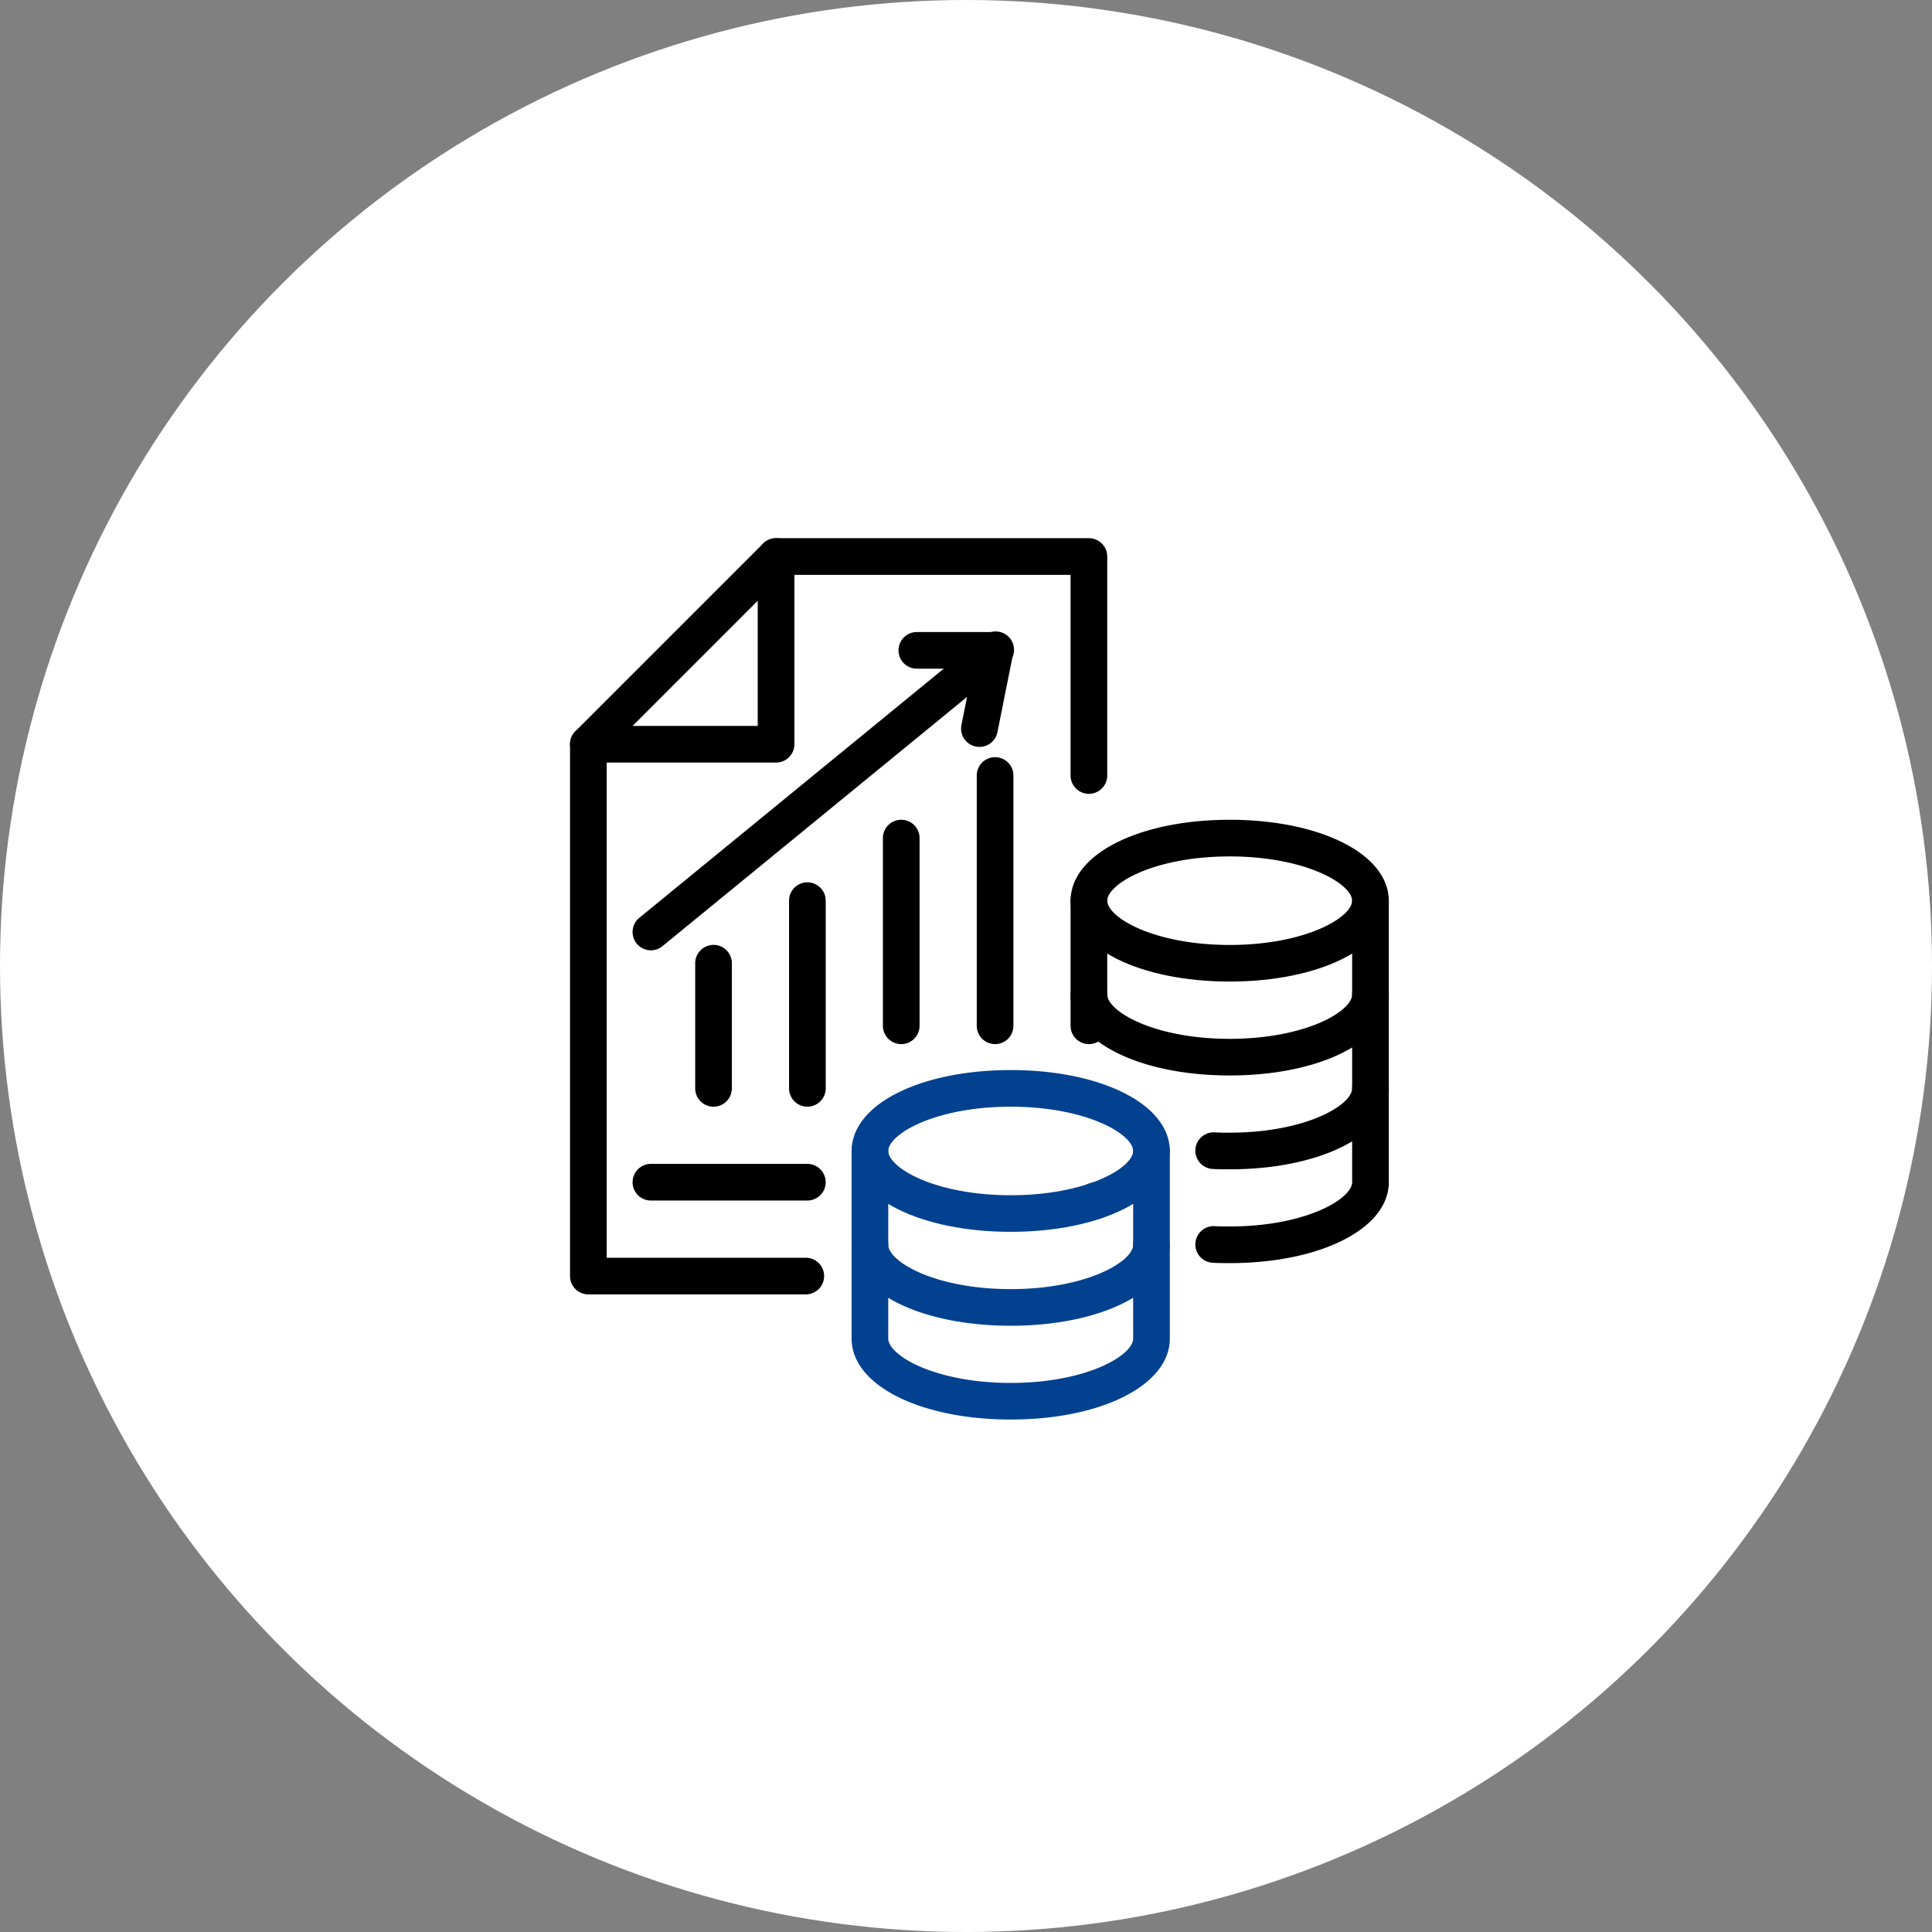
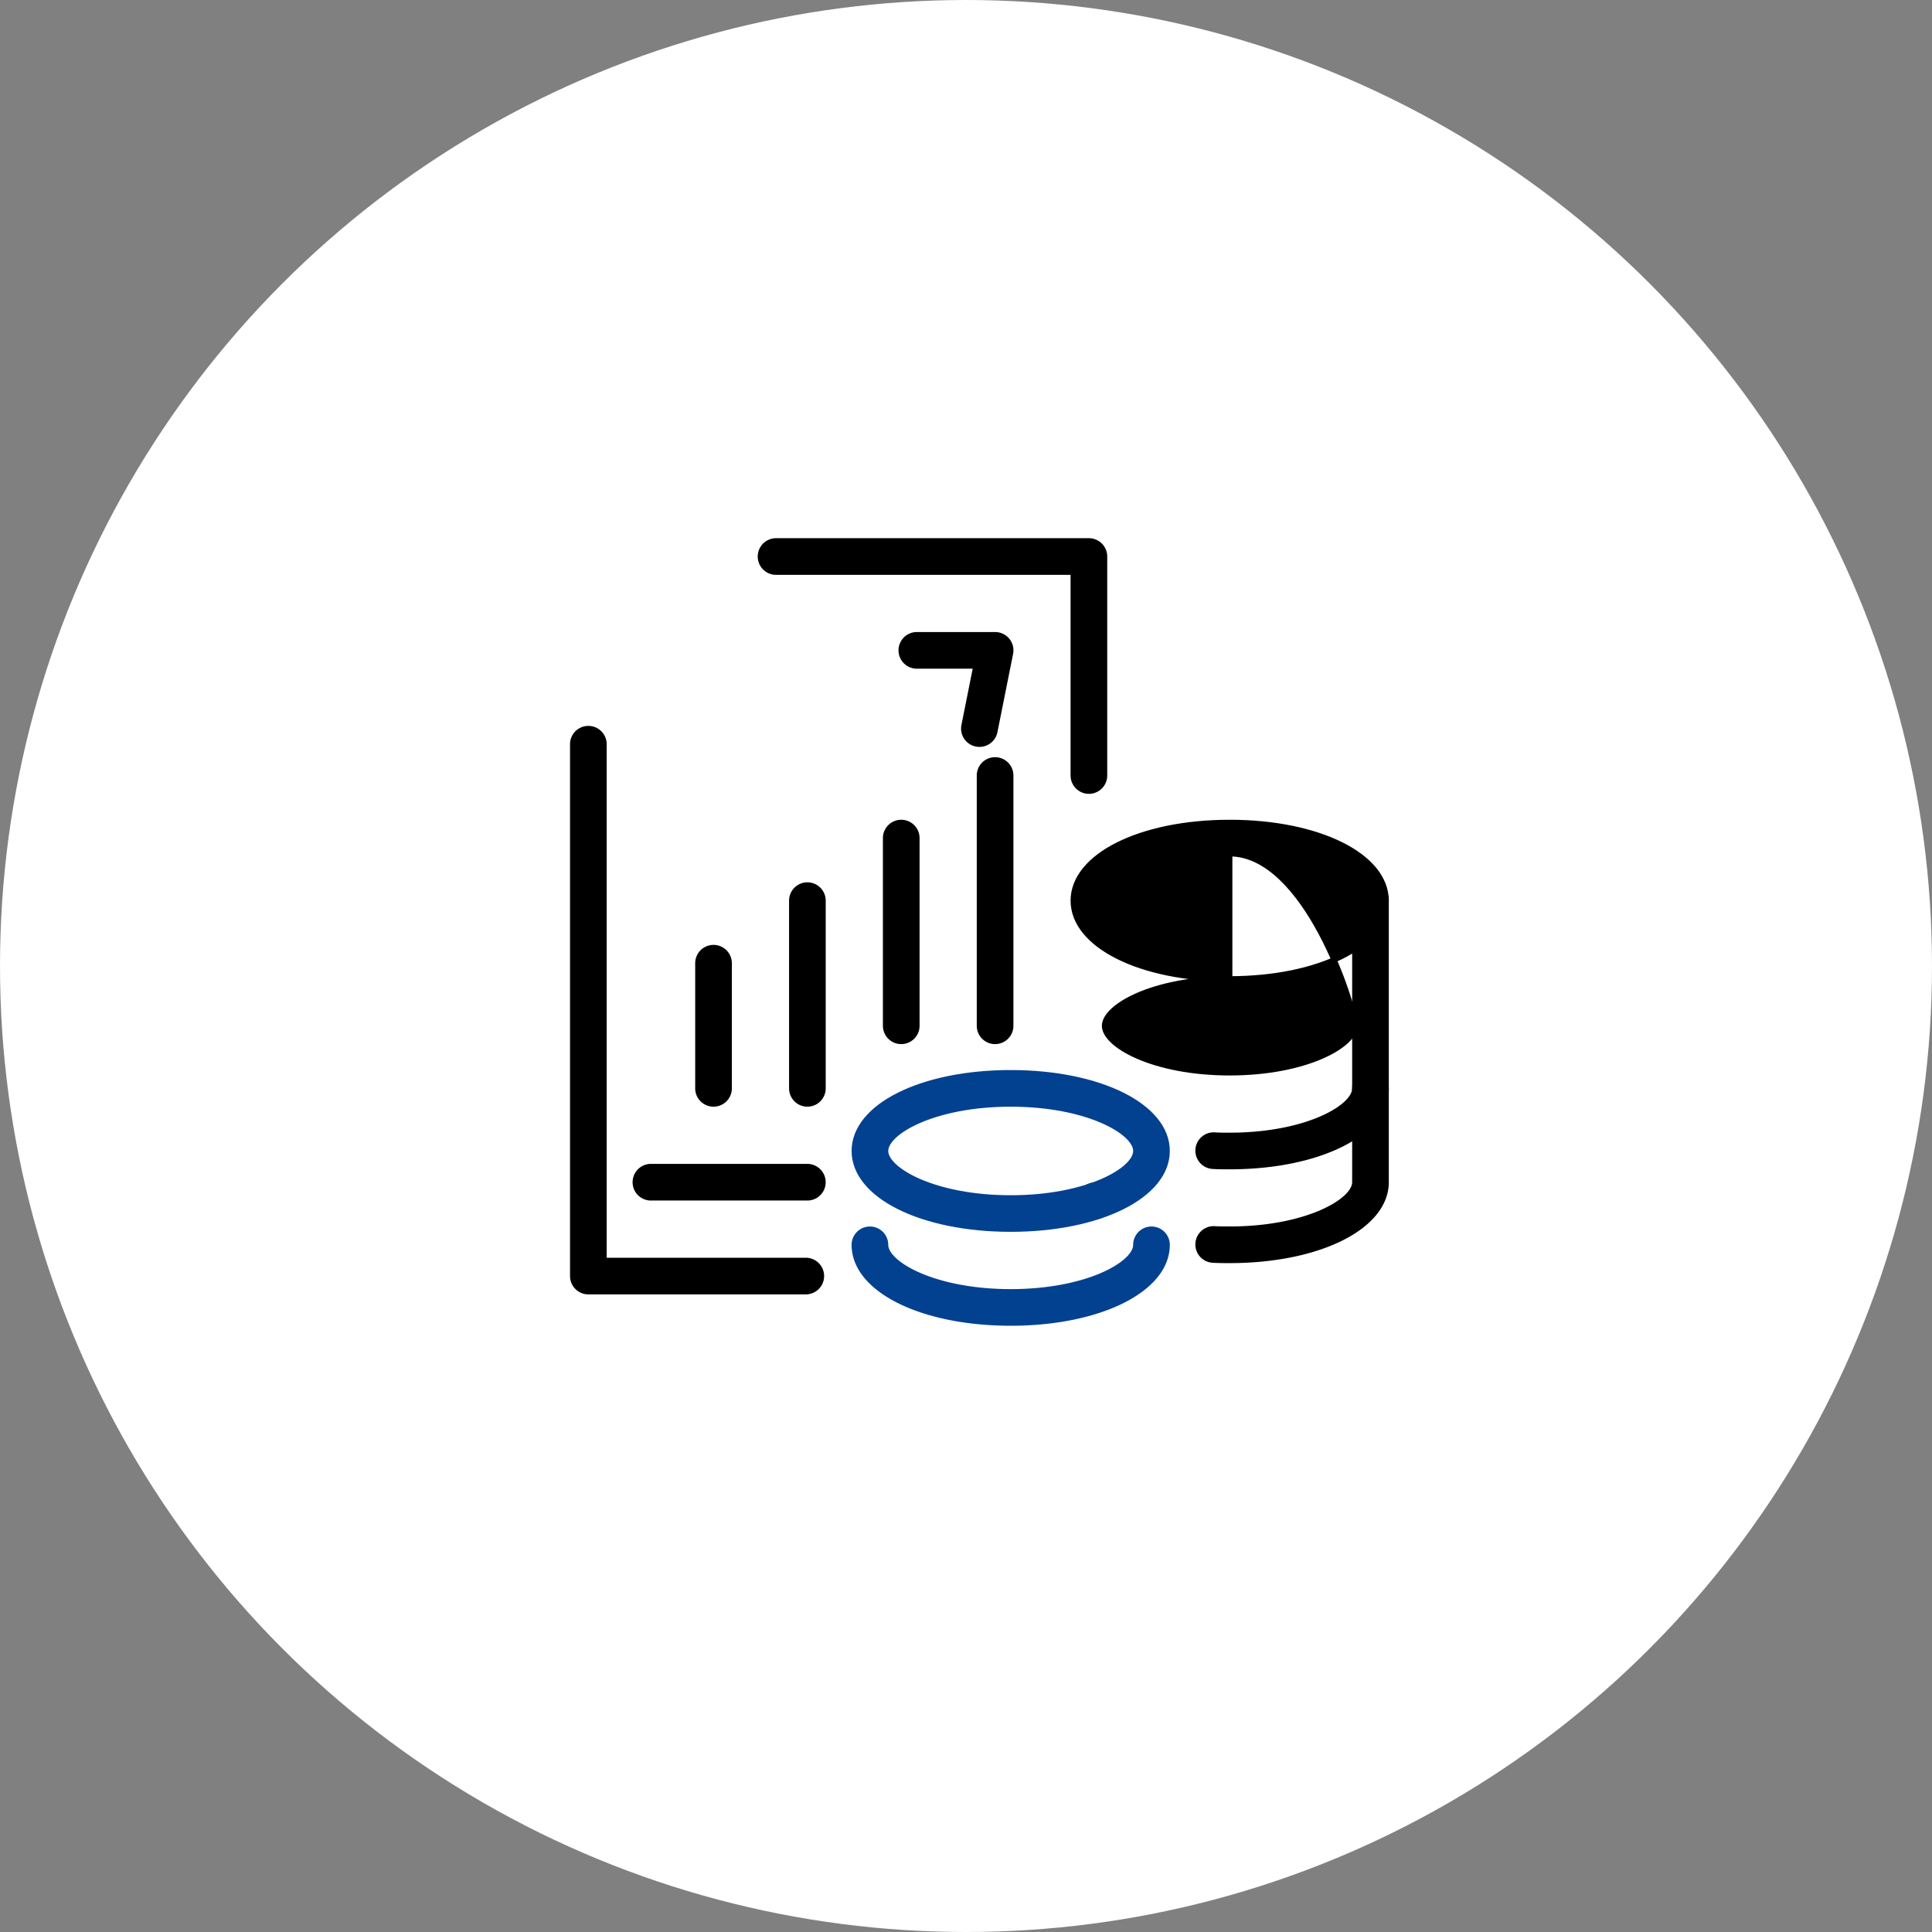
<svg xmlns="http://www.w3.org/2000/svg" width="144" height="144" viewBox="0 0 144 144">
  <rect x="0" y="0" width="144" height="144" fill="#808080" stroke="none" />
  <g id="icon04" transform="translate(-838 -1311)">
    <g id="グループ_35172" data-name="グループ 35172" transform="translate(630 -52)">
      <g id="グループ_35166" data-name="グループ 35166" transform="translate(208 1363)">
        <circle id="楕円形_834" data-name="楕円形 834" cx="72" cy="72" r="72" fill="#fff" />
      </g>
    </g>
    <g id="グループ_35270" data-name="グループ 35270" transform="translate(46.687 375.314)">
      <g id="グループ_35259" data-name="グループ 35259" transform="translate(854.986 996.986)">
        <g id="グループ_35250" data-name="グループ 35250" transform="translate(16.322)">
-           <path id="パス_151849" data-name="パス 151849" d="M973.659,1059.659c-6.647,0-11.659-2.506-11.659-5.83s5.012-5.829,11.659-5.829,11.659,2.506,11.659,5.829S980.306,1059.659,973.659,1059.659Zm0-9.327c-5.694,0-9.327,2.072-9.327,3.5s3.633,3.5,9.327,3.5,9.327-2.072,9.327-3.5S979.352,1050.332,973.659,1050.332Z" transform="translate(-962 -1048)" stroke="#000" stroke-width="0.4" />
+           <path id="パス_151849" data-name="パス 151849" d="M973.659,1059.659c-6.647,0-11.659-2.506-11.659-5.83s5.012-5.829,11.659-5.829,11.659,2.506,11.659,5.829S980.306,1059.659,973.659,1059.659Zc-5.694,0-9.327,2.072-9.327,3.5s3.633,3.5,9.327,3.5,9.327-2.072,9.327-3.5S979.352,1050.332,973.659,1050.332Z" transform="translate(-962 -1048)" stroke="#000" stroke-width="0.4" />
        </g>
        <g id="グループ_35251" data-name="グループ 35251" transform="translate(16.322 11.659)">
-           <path id="パス_151850" data-name="パス 151850" d="M973.659,1095c-6.647,0-11.659-2.506-11.659-5.83a1.166,1.166,0,0,1,2.332,0c0,1.426,3.633,3.5,9.327,3.5s9.327-2.072,9.327-3.5a1.166,1.166,0,0,1,2.332,0C985.318,1092.489,980.306,1095,973.659,1095Z" transform="translate(-962 -1088)" stroke="#000" stroke-width="0.4" />
-         </g>
+           </g>
        <g id="グループ_35252" data-name="グループ 35252" transform="translate(25.65 18.654)">
          <path id="パス_151851" data-name="パス 151851" d="M996.332,1119c-.407,0-.828,0-1.237-.025a1.166,1.166,0,1,1,.142-2.327c.338.021.706.021,1.095.021,5.694,0,9.327-2.072,9.327-3.5a1.166,1.166,0,1,1,2.332,0C1007.991,1116.489,1002.979,1119,996.332,1119Z" transform="translate(-994 -1112)" stroke="#000" stroke-width="0.4" />
        </g>
        <g id="グループ_35253" data-name="グループ 35253" transform="translate(16.322 4.664)">
-           <path id="パス_151852" data-name="パス 151852" d="M963.166,1075.659a1.166,1.166,0,0,1-1.166-1.166v-9.327a1.166,1.166,0,0,1,2.332,0v9.327A1.166,1.166,0,0,1,963.166,1075.659Z" transform="translate(-962 -1064)" stroke="#000" stroke-width="0.4" />
-         </g>
+           </g>
        <g id="グループ_35254" data-name="グループ 35254" transform="translate(25.65 4.664)">
          <path id="パス_151853" data-name="パス 151853" d="M996.332,1091.981c-.407,0-.828,0-1.237-.025a1.166,1.166,0,1,1,.142-2.327c.338.02.706.02,1.095.02,5.694,0,9.327-2.071,9.327-3.5v-20.986a1.166,1.166,0,1,1,2.332,0v20.986C1007.991,1089.475,1002.979,1091.981,996.332,1091.981Z" transform="translate(-994 -1064)" stroke="#000" stroke-width="0.4" />
        </g>
        <g id="グループ_35255" data-name="グループ 35255" transform="translate(16.789 27.025)">
          <path id="パス_151854" data-name="パス 151854" d="M964.768,1143.062a1.156,1.156,0,0,1-1.166-1.154v-.023a1.166,1.166,0,1,1,1.166,1.177Z" transform="translate(-963.602 -1140.719)" stroke="#000" stroke-width="0.4" />
        </g>
        <g id="グループ_35256" data-name="グループ 35256" transform="translate(0 18.654)">
          <path id="パス_151855" data-name="パス 151855" d="M917.659,1123.659c-6.647,0-11.659-2.506-11.659-5.829s5.012-5.829,11.659-5.829,11.659,2.506,11.659,5.829S924.306,1123.659,917.659,1123.659Zm0-9.327c-5.694,0-9.327,2.071-9.327,3.5s3.633,3.5,9.327,3.5,9.327-2.071,9.327-3.5S923.352,1114.332,917.659,1114.332Z" transform="translate(-906 -1112)" fill="#014190" stroke="#014190" stroke-width="0.4" />
        </g>
        <g id="グループ_35257" data-name="グループ 35257" transform="translate(0 30.313)">
          <path id="パス_151856" data-name="パス 151856" d="M917.659,1159c-6.647,0-11.659-2.506-11.659-5.83a1.166,1.166,0,0,1,2.332,0c0,1.426,3.633,3.5,9.327,3.5s9.327-2.072,9.327-3.5a1.166,1.166,0,1,1,2.332,0C929.318,1156.489,924.306,1159,917.659,1159Z" transform="translate(-906 -1152)" fill="#014190" stroke="#014190" stroke-width="0.4" />
        </g>
        <g id="グループ_35258" data-name="グループ 35258" transform="translate(0 23.318)">
-           <path id="パス_151857" data-name="パス 151857" d="M917.659,1148.986c-6.647,0-11.659-2.506-11.659-5.829v-13.991a1.166,1.166,0,0,1,2.332,0v13.991c0,1.426,3.633,3.5,9.327,3.5s9.327-2.072,9.327-3.5v-13.991a1.166,1.166,0,1,1,2.332,0v13.991C929.318,1146.48,924.306,1148.986,917.659,1148.986Z" transform="translate(-906 -1128)" fill="#014190" stroke="#014190" stroke-width="0.4" />
-         </g>
+           </g>
      </g>
      <g id="グループ_35260" data-name="グループ 35260" transform="translate(847.99 976)">
        <path id="パス_151858" data-name="パス 151858" d="M906.484,994.654a1.166,1.166,0,0,1-1.166-1.166V978.332H883.166a1.166,1.166,0,0,1,0-2.332h23.318a1.166,1.166,0,0,1,1.166,1.166v16.322A1.166,1.166,0,0,1,906.484,994.654Z" transform="translate(-882 -976)" stroke="#000" stroke-width="0.4" />
      </g>
      <g id="グループ_35261" data-name="グループ 35261" transform="translate(834 989.99)">
        <path id="パス_151859" data-name="パス 151859" d="M851.372,1065.972H835.166a1.166,1.166,0,0,1-1.166-1.166v-39.64a1.166,1.166,0,0,1,2.332,0v38.474h15.04a1.166,1.166,0,1,1,0,2.332Z" transform="translate(-834 -1024)" stroke="#000" stroke-width="0.4" />
      </g>
      <g id="グループ_35262" data-name="グループ 35262" transform="translate(834 976)">
-         <path id="パス_151860" data-name="パス 151860" d="M849.156,992.322H835.166a1.166,1.166,0,0,1-.824-1.99l13.991-13.99a1.166,1.166,0,0,1,1.99.824v13.991A1.166,1.166,0,0,1,849.156,992.322ZM837.98,989.99h10.01V979.98Z" transform="translate(-834 -976)" stroke="#000" stroke-width="0.4" />
-       </g>
+         </g>
      <g id="グループ_35263" data-name="グループ 35263" transform="translate(843.329 1006.313)">
        <path id="パス_151861" data-name="パス 151861" d="M867.174,1091.659a1.166,1.166,0,0,1-1.166-1.166v-9.327a1.166,1.166,0,0,1,2.332,0v9.327A1.166,1.166,0,0,1,867.174,1091.659Z" transform="translate(-866.008 -1080)" stroke="#000" stroke-width="0.4" />
      </g>
      <g id="グループ_35264" data-name="グループ 35264" transform="translate(850.325 1001.649)">
        <path id="パス_151862" data-name="パス 151862" d="M891.174,1080.322a1.166,1.166,0,0,1-1.166-1.166v-13.99a1.166,1.166,0,1,1,2.332,0v13.99A1.166,1.166,0,0,1,891.174,1080.322Z" transform="translate(-890.008 -1064)" stroke="#000" stroke-width="0.4" />
      </g>
      <g id="グループ_35265" data-name="グループ 35265" transform="translate(857.32 996.986)">
        <path id="パス_151863" data-name="パス 151863" d="M915.174,1064.322a1.166,1.166,0,0,1-1.166-1.166v-13.99a1.166,1.166,0,1,1,2.332,0v13.99A1.166,1.166,0,0,1,915.174,1064.322Z" transform="translate(-914.008 -1048)" stroke="#000" stroke-width="0.4" />
      </g>
      <g id="グループ_35266" data-name="グループ 35266" transform="translate(864.315 992.322)">
        <path id="パス_151864" data-name="パス 151864" d="M939.174,1052.986a1.166,1.166,0,0,1-1.166-1.166v-18.654a1.166,1.166,0,1,1,2.332,0v18.654A1.166,1.166,0,0,1,939.174,1052.986Z" transform="translate(-938.008 -1032)" stroke="#000" stroke-width="0.4" />
      </g>
      <g id="グループ_35267" data-name="グループ 35267" transform="translate(838.663 982.995)">
-         <path id="パス_151865" data-name="パス 151865" d="M851.166,1023.322a1.166,1.166,0,0,1-.739-2.068l25.649-20.991a1.166,1.166,0,1,1,1.477,1.8l-25.649,20.99A1.16,1.16,0,0,1,851.166,1023.322Z" transform="translate(-850 -999.999)" stroke="#000" stroke-width="0.4" />
-       </g>
+         </g>
      <g id="グループ_35268" data-name="グループ 35268" transform="translate(858.483 982.995)">
        <path id="パス_151866" data-name="パス 151866" d="M923.831,1008.161a1.153,1.153,0,0,1-.23-.023,1.166,1.166,0,0,1-.915-1.372l.887-4.435h-4.407a1.166,1.166,0,1,1,0-2.332H925a1.165,1.165,0,0,1,1.143,1.394l-1.166,5.829A1.166,1.166,0,0,1,923.831,1008.161Z" transform="translate(-918 -1000)" stroke="#000" stroke-width="0.4" />
      </g>
      <g id="グループ_35269" data-name="グループ 35269" transform="translate(838.663 1022.635)">
        <path id="パス_151867" data-name="パス 151867" d="M862.825,1138.332H851.166a1.166,1.166,0,1,1,0-2.332h11.659a1.166,1.166,0,1,1,0,2.332Z" transform="translate(-850 -1136)" stroke="#000" stroke-width="0.4" />
      </g>
    </g>
  </g>
</svg>